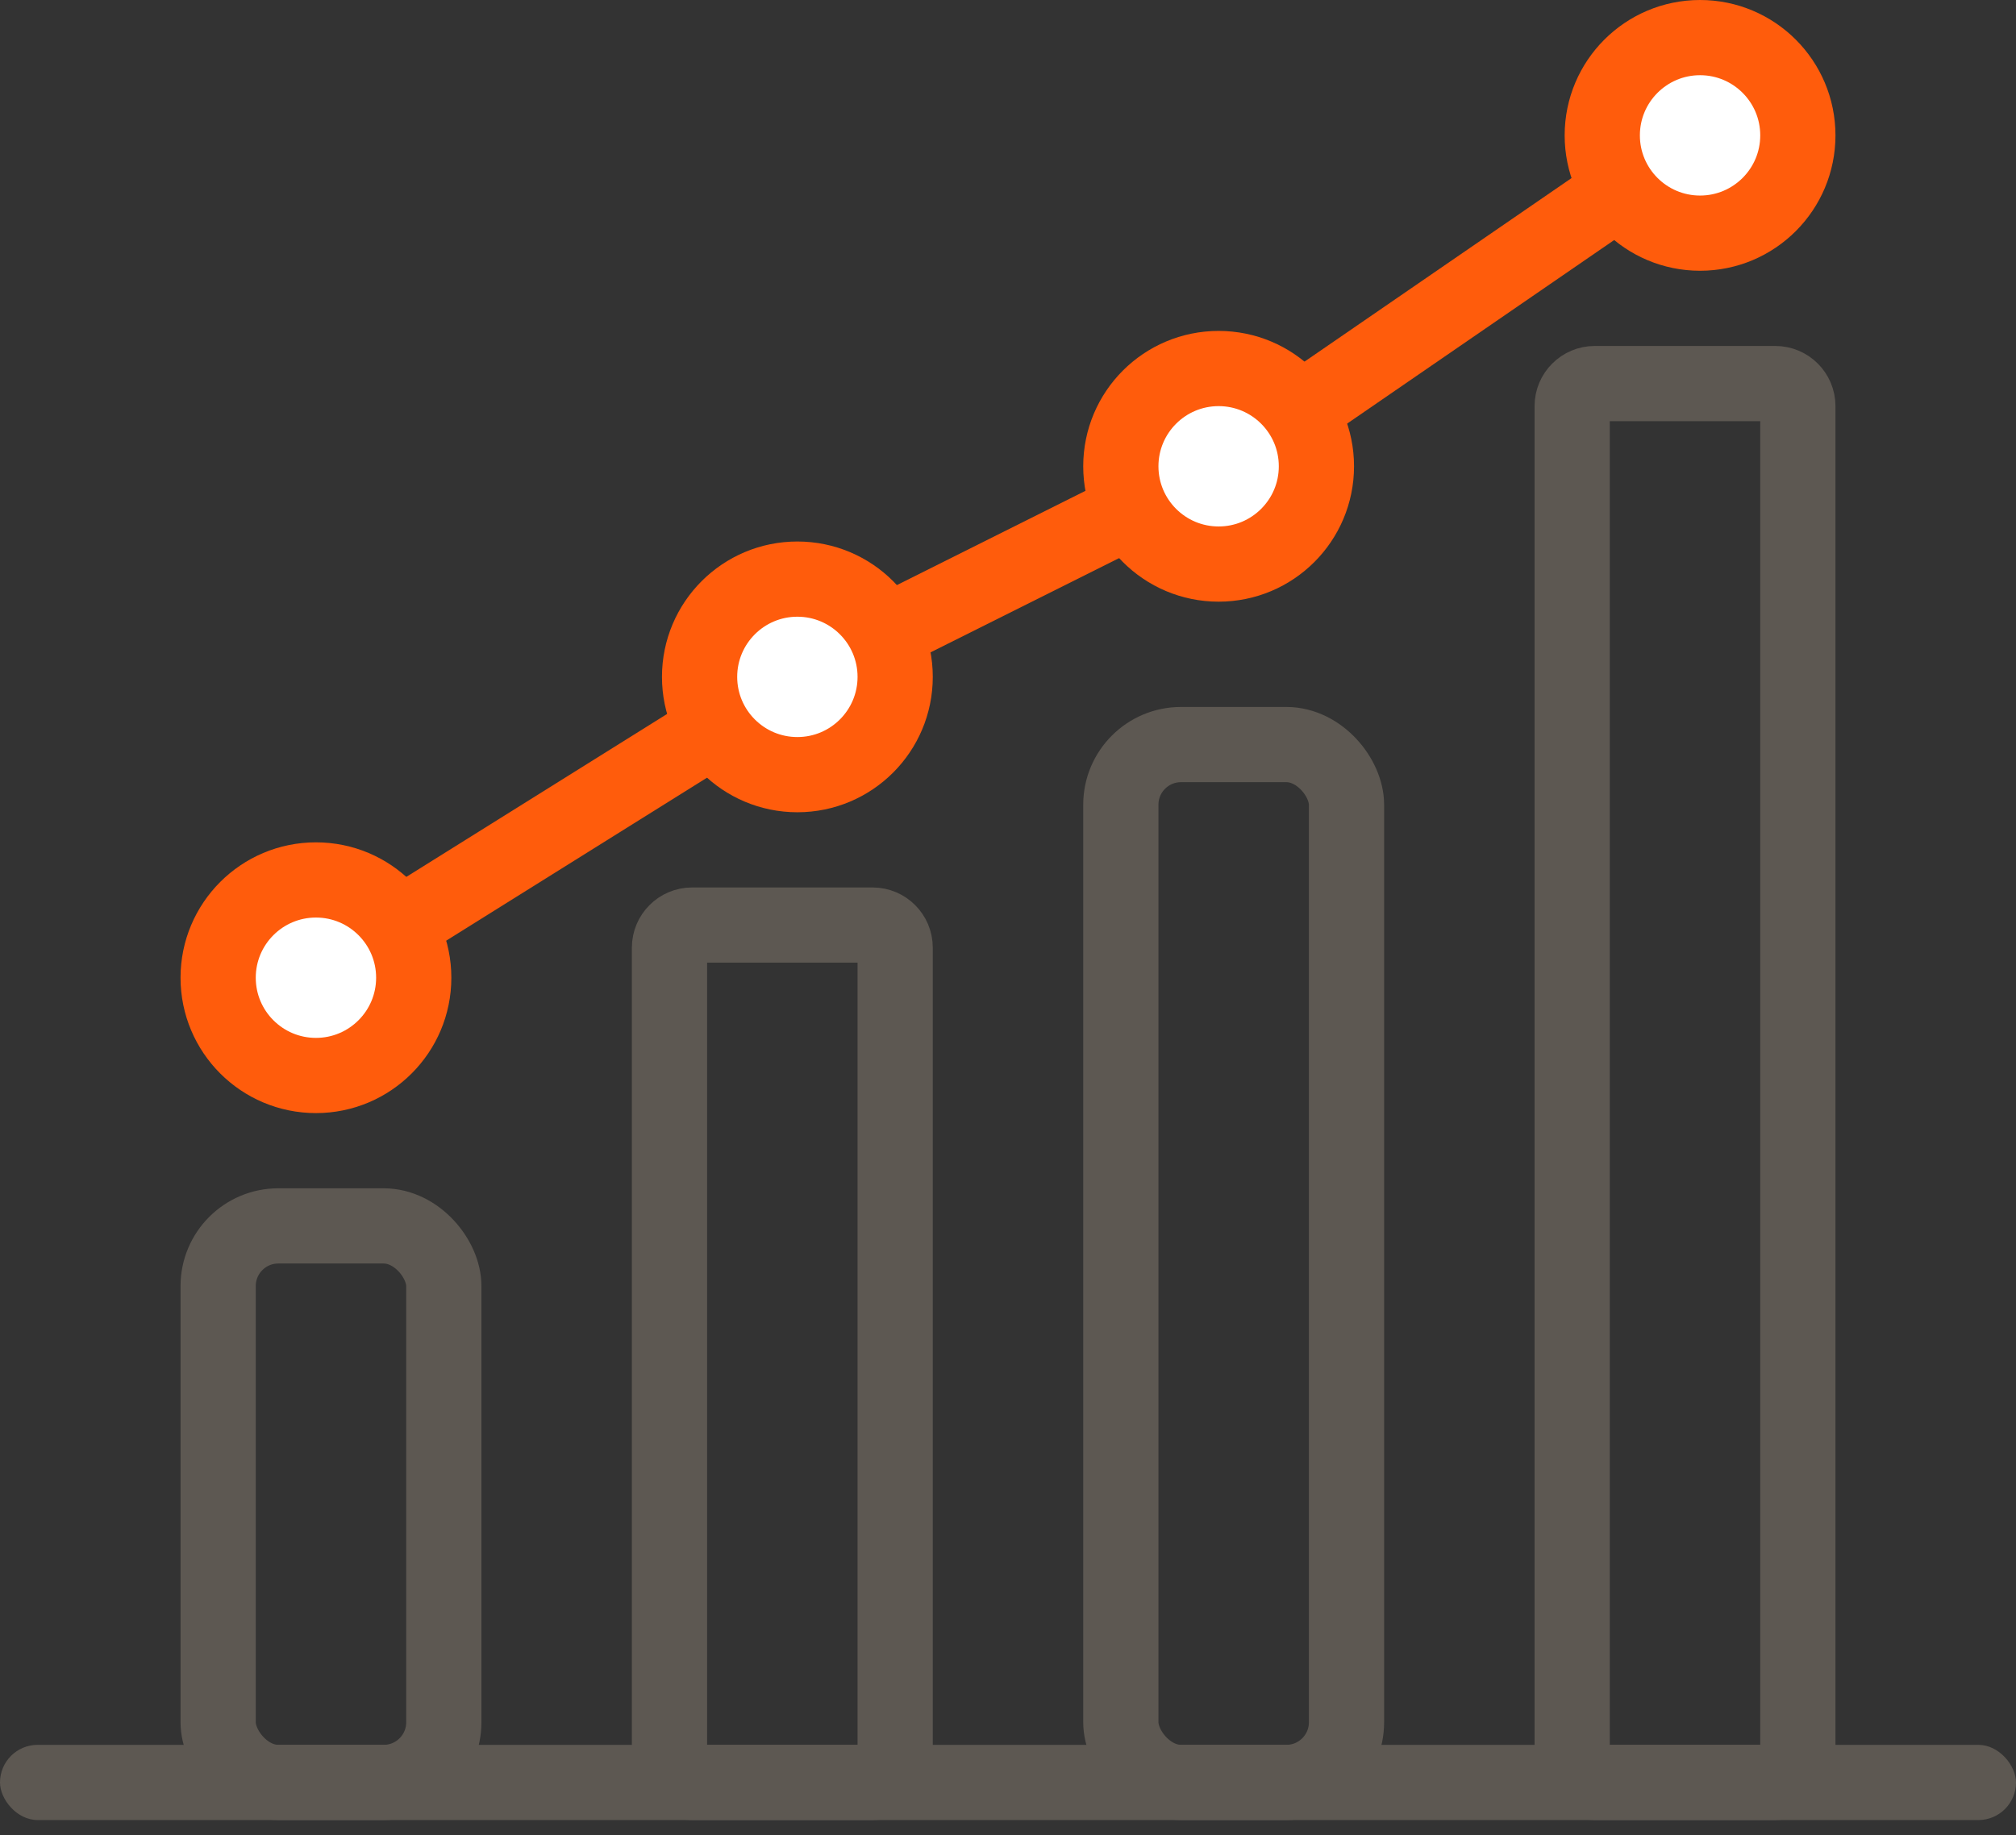
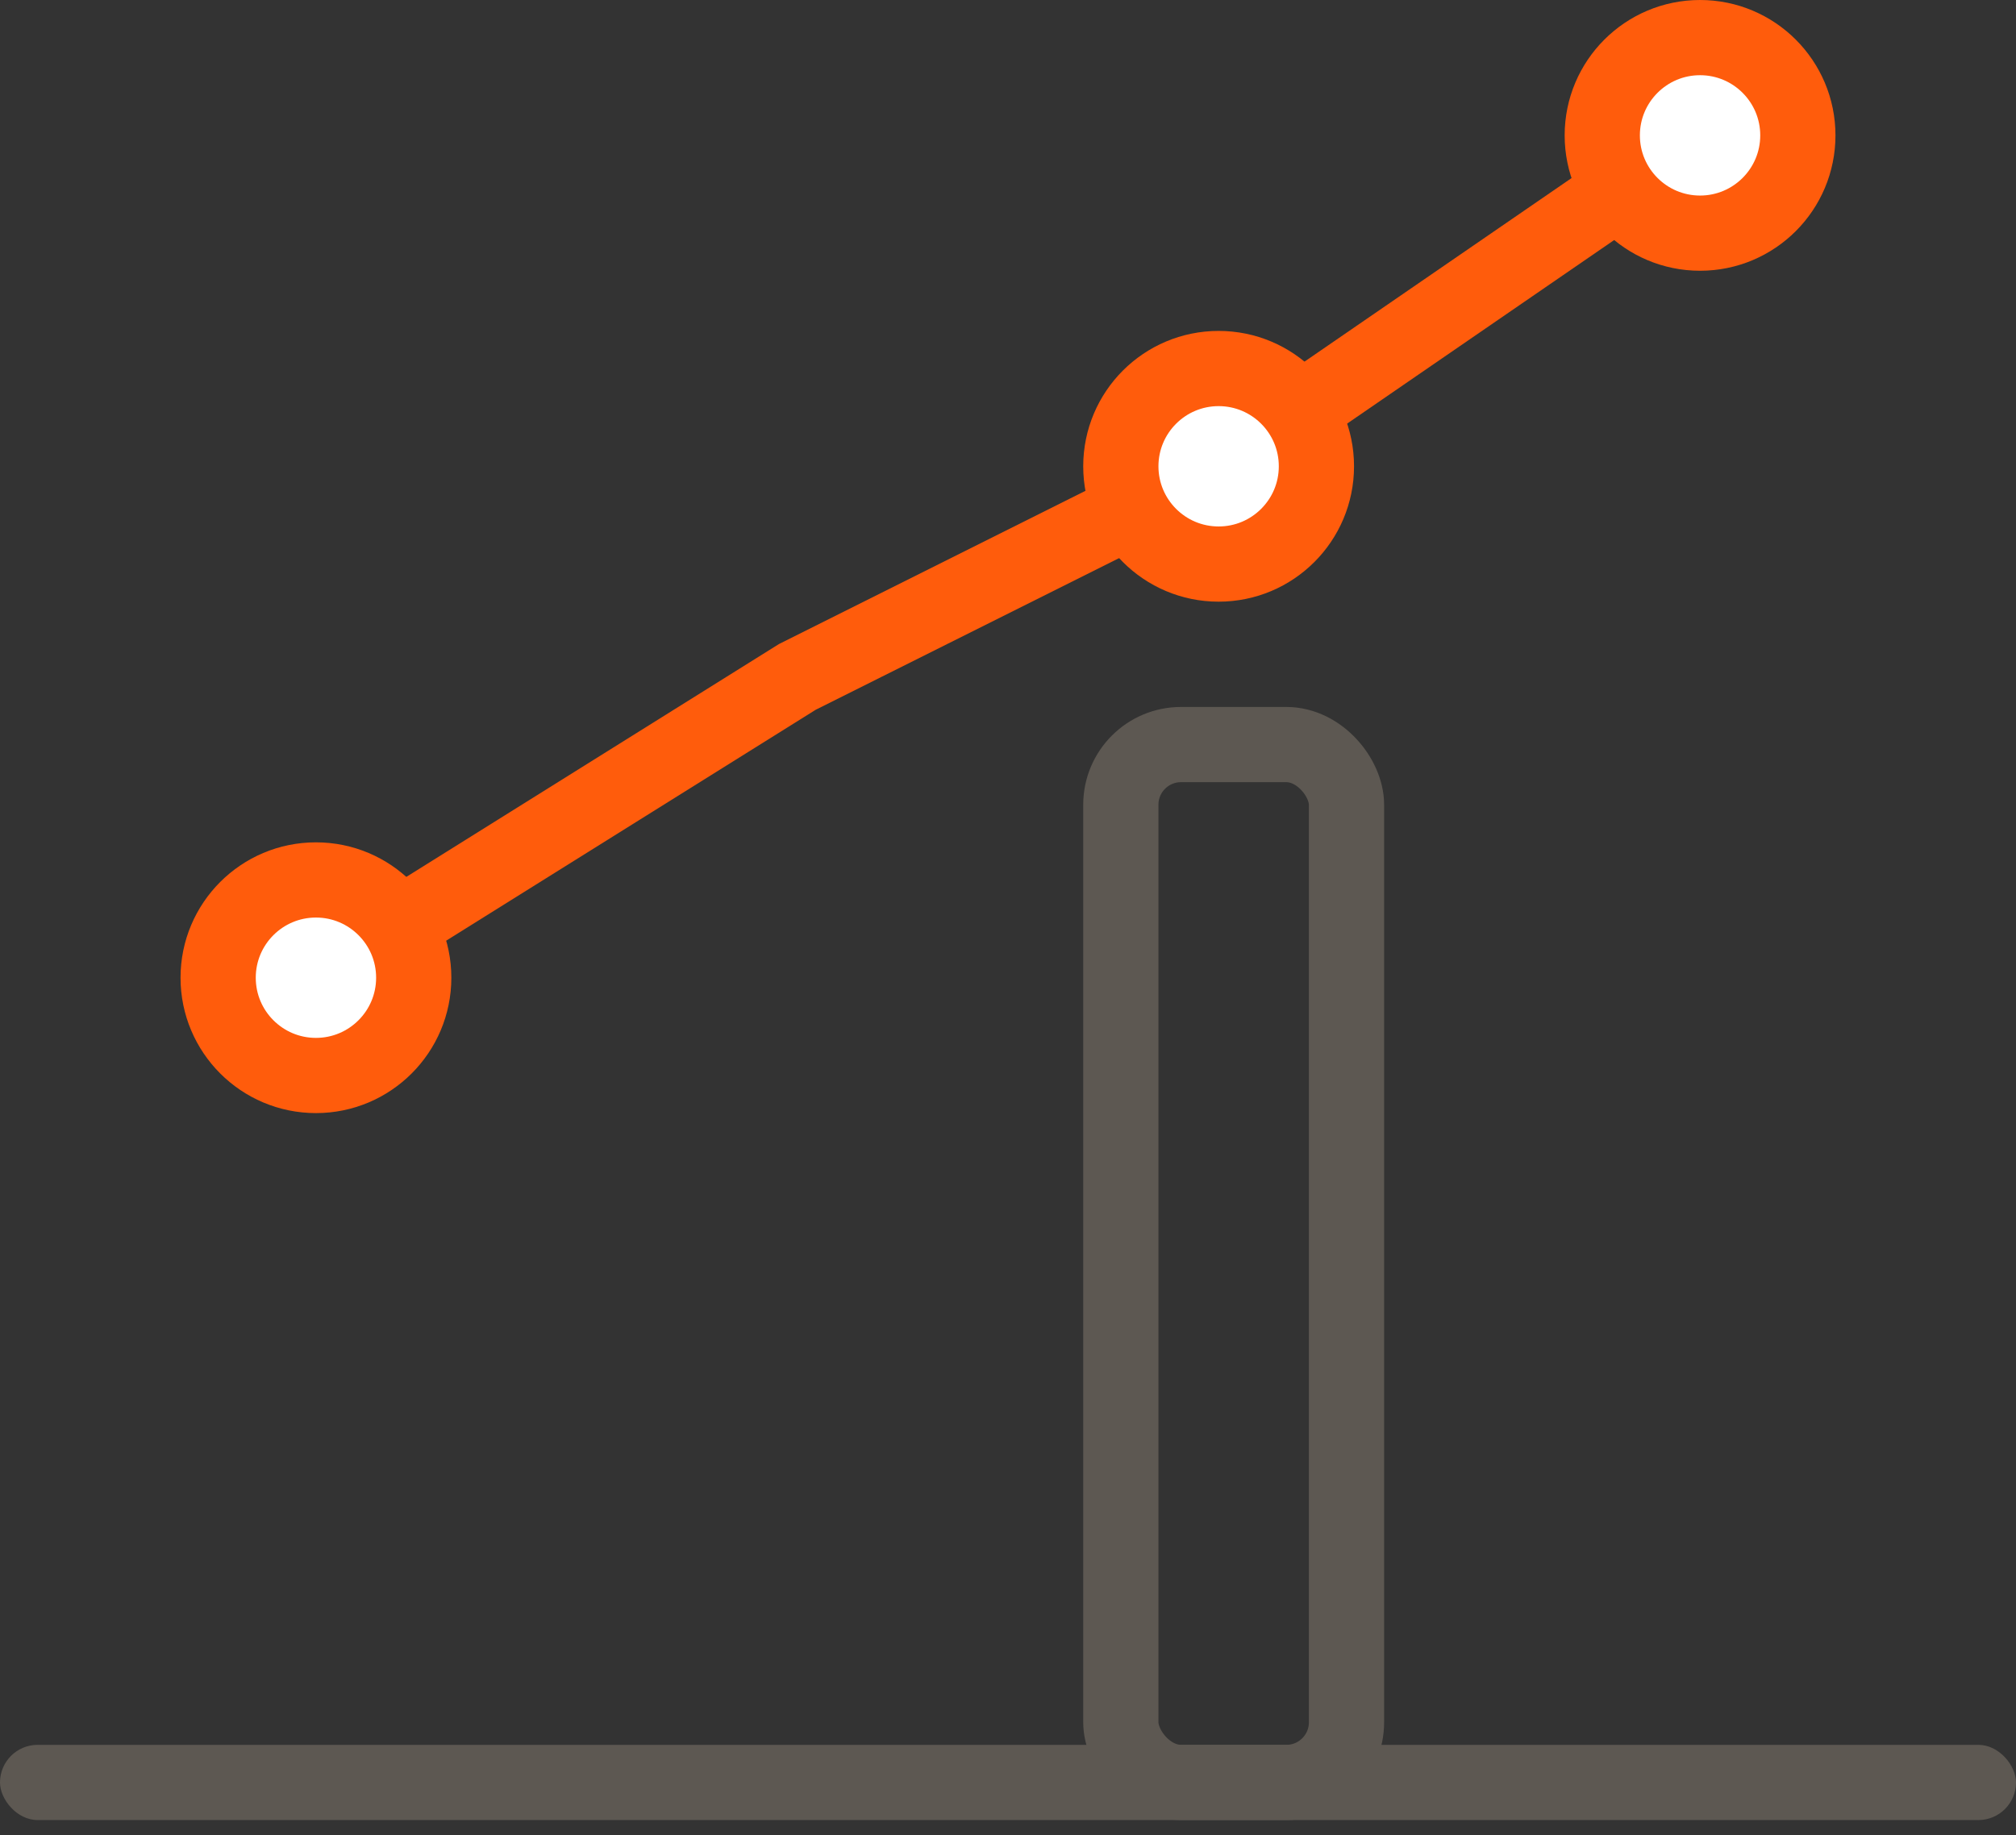
<svg xmlns="http://www.w3.org/2000/svg" width="67px" height="61px" viewBox="0 0 67 61" version="1.1">
  <rect x="0" y="0" width="67" height="61" fill="#333333" stroke="none" />
  <title>información_historica</title>
  <g id="Page-1" stroke="none" stroke-width="1" fill="none" fill-rule="evenodd">
    <g id="información_historica">
      <rect id="Rectangle" fill="#5D5852" fill-rule="evenodd" x="0" y="58" width="67" height="2.5" rx="1.25" />
-       <rect id="Rectangle-Copy" stroke="#5D5852" stroke-width="2.5" x="7.25" y="40.75" width="7.5" height="18.5" rx="2" />
-       <path d="M29,30.75 L23,30.75 C22.793,30.75 22.605,30.834 22.47,30.97 C22.334,31.105 22.25,31.293 22.25,31.5 L22.25,58.5 C22.25,58.707 22.334,58.895 22.47,59.03 C22.605,59.166 22.793,59.25 23,59.25 L29,59.25 C29.207,59.25 29.395,59.166 29.53,59.03 C29.666,58.895 29.75,58.707 29.75,58.5 L29.75,31.5 C29.75,31.293 29.666,31.105 29.53,30.97 C29.395,30.834 29.207,30.75 29,30.75 Z" id="Rectangle-Copy-2" stroke="#5D5852" stroke-width="2.5" />
      <rect id="Rectangle-Copy-3" stroke="#5D5852" stroke-width="2.5" x="37.25" y="24.75" width="7.5" height="34.5" rx="2" />
-       <path d="M59,12.75 L53,12.75 C52.793,12.75 52.605,12.834 52.47,12.97 C52.334,13.105 52.25,13.293 52.25,13.5 L52.25,58.5 C52.25,58.707 52.334,58.895 52.47,59.03 C52.605,59.166 52.793,59.25 53,59.25 L59,59.25 C59.207,59.25 59.395,59.166 59.53,59.03 C59.666,58.895 59.75,58.707 59.75,58.5 L59.75,13.5 C59.75,13.293 59.666,13.105 59.53,12.97 C59.395,12.834 59.207,12.75 59,12.75 Z" id="Rectangle-Copy-4" stroke="#5D5852" stroke-width="2.5" />
      <polyline id="Path" stroke="#FF5C0C" stroke-width="2.5" stroke-linecap="round" points="10.5 32.5 26.5 22.5 40.5 15.5 56.5 4.5" />
      <circle id="Oval-Copy-6" stroke="#FF5C0C" stroke-width="2.5" fill="#FFFFFF" fill-rule="evenodd" cx="10.5" cy="32.5" r="3.25" />
-       <circle id="Oval-Copy-7" stroke="#FF5C0C" stroke-width="2.5" fill="#FFFFFF" fill-rule="evenodd" cx="26.5" cy="22.5" r="3.25" />
      <circle id="Oval-Copy-8" stroke="#FF5C0C" stroke-width="2.5" fill="#FFFFFF" fill-rule="evenodd" cx="40.5" cy="15.5" r="3.25" />
      <circle id="Oval-Copy-9" stroke="#FF5C0C" stroke-width="2.5" fill="#FFFFFF" fill-rule="evenodd" cx="56.5" cy="4.5" r="3.25" />
    </g>
  </g>
</svg>